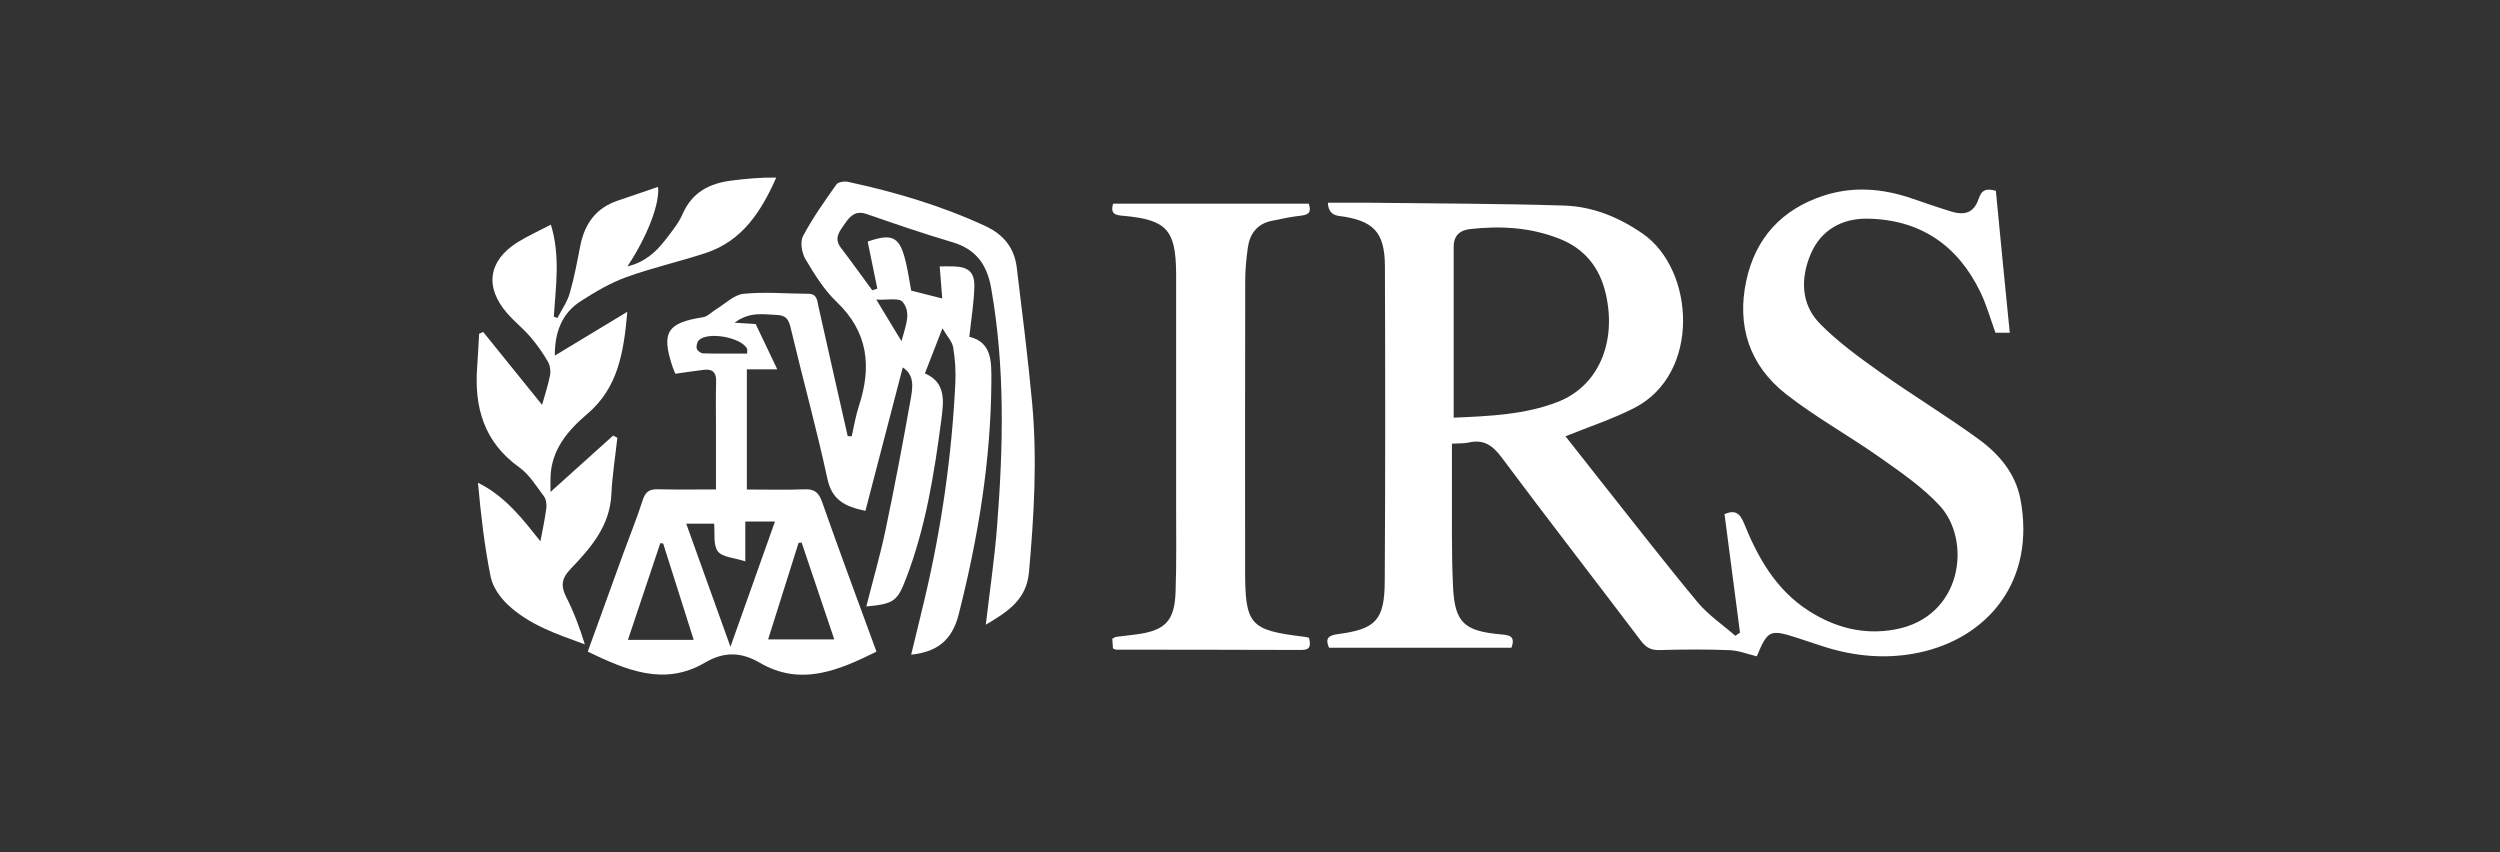
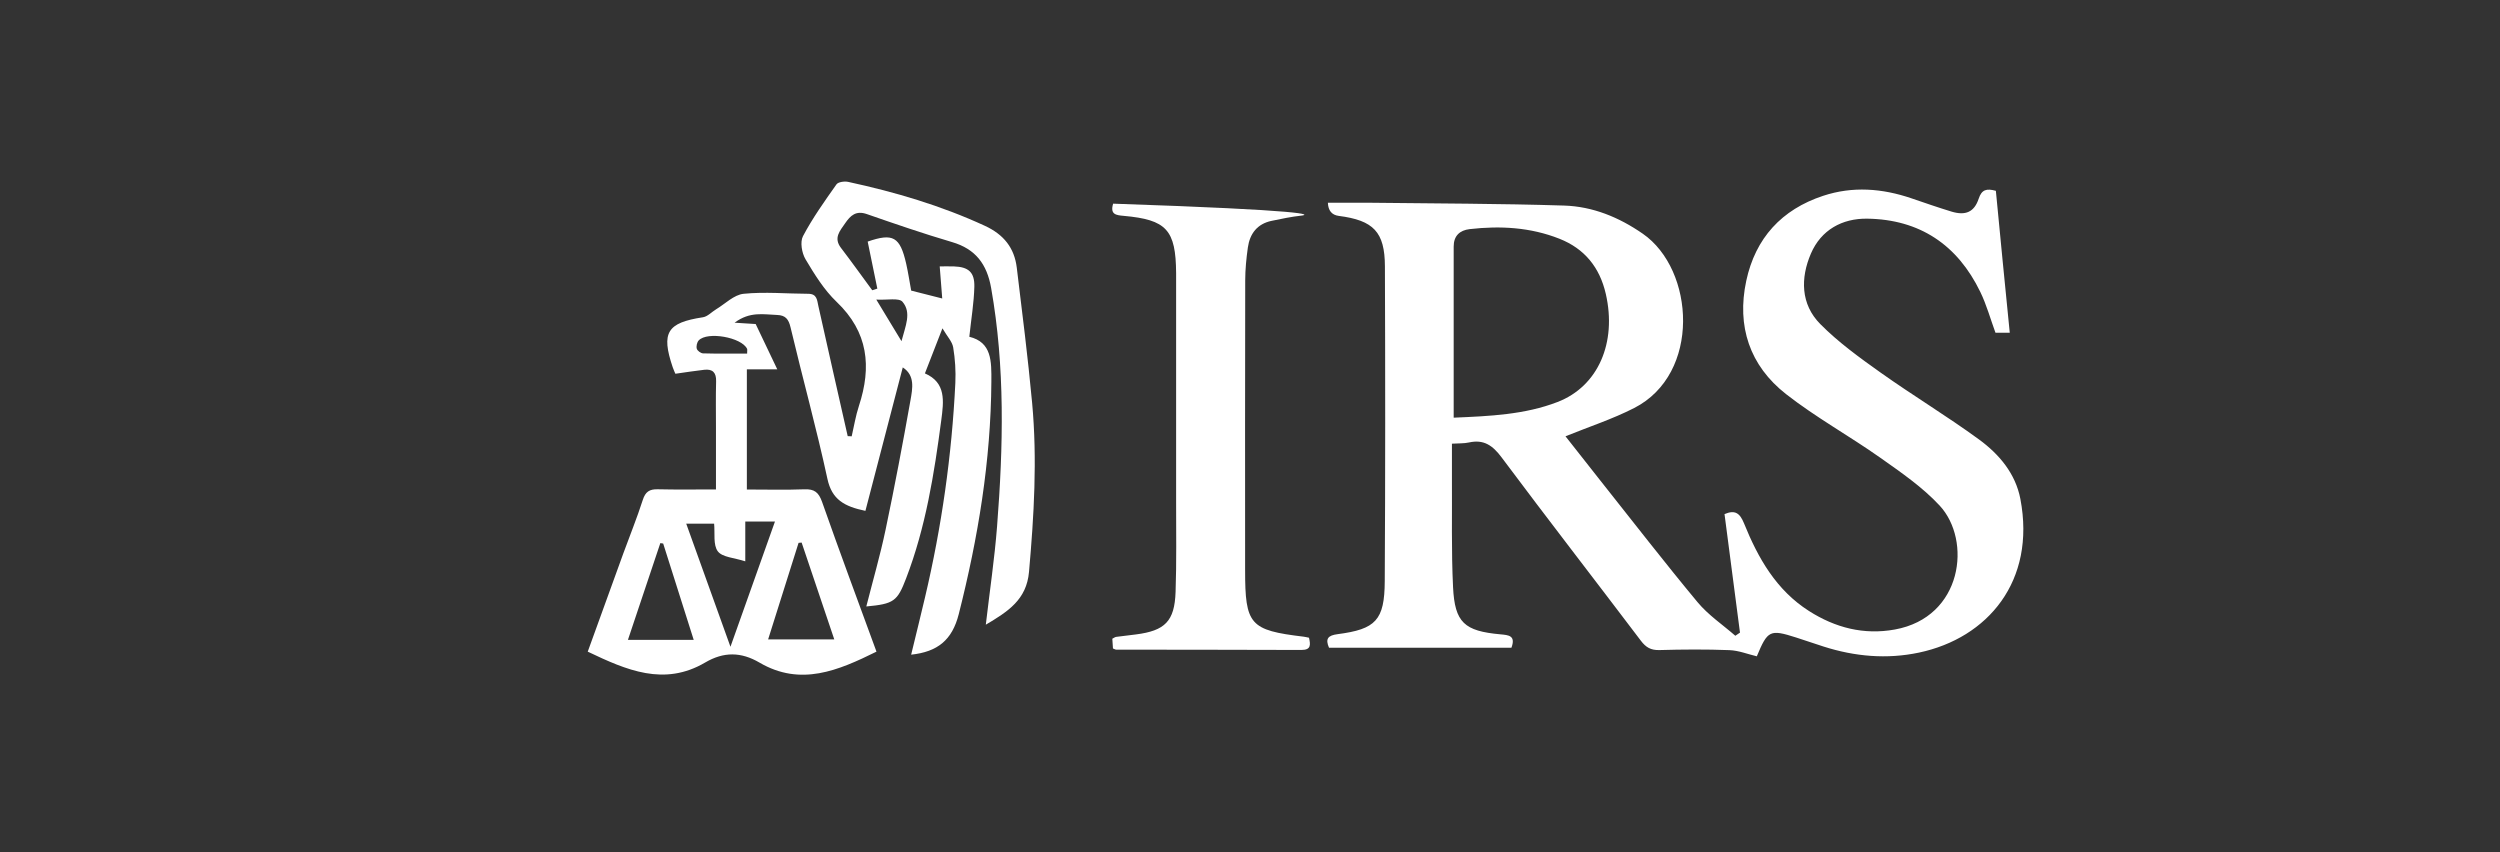
<svg xmlns="http://www.w3.org/2000/svg" width="176" height="60" viewBox="0 0 176 60" fill="none">
  <rect x="0" y="0" width="176" height="60" fill="#333333" stroke="none" />
  <path d="M93.483 14.274C94.546 14.274 95.535 14.265 96.525 14.274C101.055 14.328 105.588 14.33 110.116 14.472C112.129 14.535 113.974 15.292 115.651 16.453C119.31 18.984 119.761 26.317 115.046 28.725C113.516 29.506 111.861 30.045 110.211 30.715C110.97 31.679 111.807 32.747 112.649 33.811C114.927 36.679 117.169 39.579 119.509 42.395C120.258 43.297 121.274 43.977 122.167 44.758C122.277 44.684 122.385 44.611 122.495 44.536C122.133 41.767 121.774 38.998 121.406 36.193C122.13 35.883 122.48 36.103 122.778 36.841C123.766 39.286 125.044 41.545 127.357 43.017C129.208 44.195 131.213 44.714 133.395 44.318C138.181 43.452 138.824 38.038 136.547 35.589C135.341 34.29 133.828 33.254 132.367 32.221C130.19 30.684 127.834 29.385 125.74 27.747C123.177 25.743 122.251 22.966 122.937 19.767C123.581 16.764 125.43 14.749 128.347 13.786C130.425 13.098 132.508 13.26 134.564 13.961C135.503 14.282 136.441 14.608 137.389 14.897C138.364 15.193 138.986 14.938 139.3 13.987C139.512 13.342 139.853 13.253 140.509 13.434C140.666 15.051 140.824 16.71 140.986 18.367C141.15 20.031 141.316 21.695 141.487 23.425H140.481C140.127 22.458 139.855 21.462 139.413 20.551C137.809 17.239 135.145 15.445 131.452 15.394C129.689 15.37 128.207 16.184 127.489 17.851C126.746 19.575 126.765 21.416 128.144 22.81C129.417 24.096 130.915 25.18 132.398 26.233C134.672 27.847 137.067 29.292 139.318 30.935C140.735 31.97 141.892 33.332 142.235 35.129C143.336 40.904 139.941 44.92 135.093 45.944C132.829 46.421 130.585 46.221 128.386 45.519C127.737 45.31 127.093 45.088 126.442 44.879C124.606 44.294 124.444 44.367 123.68 46.204C123.05 46.055 122.407 45.796 121.755 45.77C120.111 45.707 118.464 45.718 116.818 45.765C116.218 45.781 115.87 45.573 115.517 45.107C112.258 40.8 108.946 36.532 105.716 32.205C105.086 31.36 104.462 30.917 103.413 31.15C103.059 31.228 102.682 31.206 102.216 31.235C102.216 32.069 102.213 32.838 102.216 33.608C102.233 36.185 102.17 38.765 102.295 41.337C102.416 43.834 103.094 44.426 105.627 44.657C106.201 44.71 106.726 44.738 106.404 45.601H93.563C93.289 44.969 93.487 44.734 94.162 44.646C96.853 44.296 97.471 43.664 97.486 40.921C97.529 33.532 97.525 26.14 97.498 18.751C97.488 16.32 96.691 15.515 94.247 15.199C93.76 15.135 93.506 14.827 93.483 14.274ZM102.339 29.404C104.891 29.295 107.343 29.191 109.652 28.3C112.519 27.195 113.834 24.111 113.048 20.689C112.619 18.825 111.559 17.51 109.783 16.807C107.746 16.002 105.625 15.883 103.471 16.129C102.759 16.211 102.339 16.608 102.339 17.355C102.337 21.323 102.339 25.288 102.339 29.404Z" fill="white" />
  <path d="M69.401 43.979C69.682 41.558 70.018 39.318 70.193 37.067C70.631 31.455 70.765 25.849 69.774 20.264C69.477 18.598 68.687 17.532 67.028 17.044C65.008 16.449 63.016 15.763 61.026 15.072C60.267 14.807 59.876 15.165 59.499 15.717C59.132 16.255 58.664 16.745 59.205 17.452C59.956 18.434 60.673 19.439 61.406 20.434C61.525 20.395 61.644 20.357 61.764 20.318C61.538 19.217 61.313 18.117 61.085 17.008C62.867 16.391 63.364 16.66 63.797 18.572C63.94 19.206 64.035 19.85 64.147 20.458C64.837 20.633 65.502 20.803 66.333 21.013C66.279 20.329 66.222 19.586 66.156 18.755C66.443 18.755 66.805 18.743 67.166 18.756C68.173 18.792 68.618 19.159 68.594 20.182C68.566 21.315 68.374 22.443 68.24 23.708C69.828 24.098 69.802 25.425 69.792 26.876C69.757 32.438 68.86 37.857 67.496 43.236C67.034 45.056 66.013 45.888 64.145 46.089C64.475 44.727 64.807 43.39 65.122 42.05C66.292 37.086 67.01 32.056 67.256 26.96C67.295 26.129 67.241 25.279 67.105 24.459C67.038 24.051 66.686 23.691 66.348 23.114C65.871 24.342 65.515 25.257 65.114 26.287C66.615 26.938 66.441 28.241 66.266 29.579C65.767 33.366 65.168 37.128 63.789 40.72C63.171 42.33 62.932 42.516 60.988 42.695C61.45 40.871 61.967 39.094 62.345 37.292C62.982 34.258 63.56 31.211 64.101 28.159C64.242 27.355 64.43 26.429 63.555 25.866C62.671 29.26 61.801 32.605 60.925 35.965C59.44 35.654 58.566 35.173 58.251 33.714C57.479 30.14 56.499 26.612 55.656 23.052C55.517 22.461 55.293 22.195 54.715 22.174C53.774 22.143 52.803 21.904 51.715 22.718C52.443 22.763 52.934 22.795 53.2 22.812C53.716 23.896 54.182 24.875 54.721 26.002H52.579V34.462C53.994 34.462 55.313 34.499 56.629 34.447C57.336 34.419 57.637 34.661 57.876 35.339C59.108 38.847 60.407 42.33 61.704 45.876C59.015 47.205 56.364 48.342 53.47 46.648C52.166 45.886 50.951 45.874 49.644 46.641C46.752 48.34 44.098 47.175 41.377 45.876C42.221 43.545 43.047 41.249 43.882 38.959C44.338 37.706 44.843 36.469 45.25 35.201C45.436 34.62 45.721 34.43 46.308 34.445C47.635 34.478 48.962 34.456 50.404 34.456C50.404 32.941 50.404 31.523 50.404 30.102C50.404 29.016 50.384 27.927 50.414 26.841C50.431 26.23 50.168 25.967 49.584 26.032C48.927 26.105 48.273 26.211 47.547 26.312C47.52 26.246 47.426 26.053 47.357 25.849C46.532 23.408 46.964 22.72 49.489 22.335C49.818 22.284 50.101 21.962 50.412 21.776C51.053 21.39 51.674 20.75 52.35 20.683C53.852 20.532 55.382 20.678 56.899 20.683C57.522 20.685 57.52 21.125 57.615 21.554C58.293 24.606 58.989 27.654 59.678 30.704C59.771 30.708 59.864 30.714 59.959 30.717C60.125 30.004 60.239 29.271 60.468 28.576C61.372 25.822 61.128 23.376 58.899 21.252C58.016 20.409 57.341 19.316 56.709 18.253C56.448 17.813 56.314 17.034 56.53 16.626C57.203 15.351 58.051 14.164 58.886 12.981C59.007 12.808 59.451 12.748 59.71 12.804C63.02 13.521 66.249 14.472 69.339 15.899C70.661 16.511 71.412 17.446 71.581 18.844C71.965 22.014 72.368 25.184 72.662 28.364C73.029 32.333 72.793 36.297 72.442 40.265C72.269 42.22 70.963 43.051 69.403 43.977L69.401 43.979ZM51.424 45.533C52.509 42.483 53.517 39.646 54.557 36.717H52.468V39.518C51.694 39.264 50.854 39.236 50.535 38.815C50.194 38.364 50.341 37.542 50.274 36.866H48.31C49.342 39.737 50.341 42.52 51.424 45.532V45.533ZM46.688 38.265C46.621 38.256 46.554 38.245 46.487 38.235C45.738 40.474 44.989 42.712 44.206 45.047H48.837C48.086 42.678 47.387 40.472 46.688 38.265ZM58.733 45.014C57.932 42.637 57.183 40.416 56.435 38.196L56.219 38.217C55.518 40.438 54.818 42.662 54.076 45.014H58.733ZM52.598 24.892C52.598 24.675 52.619 24.605 52.594 24.556C52.203 23.745 49.799 23.315 49.189 23.965C49.066 24.098 49.005 24.379 49.053 24.55C49.094 24.694 49.337 24.873 49.495 24.877C50.513 24.907 51.532 24.892 52.596 24.892H52.598ZM63.465 24.019C63.737 22.961 64.192 22.018 63.536 21.246C63.282 20.95 62.461 21.136 61.691 21.091C62.351 22.18 62.854 23.009 63.465 24.019Z" fill="white" />
-   <path d="M34.017 23.371C35.424 25.111 36.83 26.852 38.162 28.501C38.33 27.896 38.574 27.173 38.721 26.427C38.783 26.12 38.725 25.719 38.568 25.451C38.212 24.839 37.799 24.252 37.338 23.716C36.833 23.128 36.216 22.64 35.708 22.057C34.105 20.223 34.371 18.35 36.429 17.06C37.152 16.608 37.938 16.257 38.783 15.816C39.463 18.052 39.12 20.177 38.988 22.29L39.241 22.39C39.536 21.815 39.929 21.267 40.106 20.657C40.425 19.56 40.633 18.427 40.853 17.303C41.159 15.748 41.96 14.634 43.505 14.12C44.441 13.808 45.371 13.482 46.327 13.154C46.461 14.349 45.551 16.678 44.172 18.753C45.359 18.471 46.157 17.774 46.822 16.911C47.275 16.322 47.767 15.728 48.06 15.057C48.727 13.533 49.948 12.91 51.482 12.714C52.512 12.582 53.548 12.485 54.648 12.502C53.59 14.884 52.266 16.965 49.672 17.815C47.82 18.423 45.906 18.853 44.075 19.517C42.954 19.923 41.893 20.555 40.881 21.203C39.504 22.087 39.053 23.473 39.059 25.035C40.715 24.032 42.355 23.041 44.163 21.949C43.908 24.837 43.509 27.307 41.33 29.154C39.981 30.298 38.805 31.666 38.755 33.619C38.745 33.951 38.755 34.284 38.755 34.633C40.262 33.274 41.714 31.97 43.166 30.663C43.265 30.715 43.364 30.768 43.462 30.82C43.317 32.145 43.103 33.466 43.041 34.795C42.937 37.037 41.584 38.575 40.166 40.058C39.55 40.701 39.459 41.234 39.854 42.015C40.391 43.072 40.812 44.186 41.172 45.362C39.2 44.645 37.247 43.989 35.739 42.561C35.201 42.05 34.688 41.322 34.545 40.613C34.105 38.44 33.851 36.228 33.65 33.986C35.616 34.957 36.844 36.608 38.047 38.109C38.19 37.335 38.358 36.567 38.46 35.79C38.496 35.514 38.453 35.151 38.294 34.94C37.758 34.225 37.264 33.407 36.557 32.902C34.073 31.127 33.378 28.678 33.594 25.81C33.652 25.039 33.686 24.265 33.73 23.494C33.825 23.453 33.922 23.41 34.017 23.369V23.371Z" fill="white" />
-   <path d="M92.154 44.892C92.259 45.381 92.318 45.759 91.616 45.757C87.27 45.74 82.924 45.742 78.576 45.735C78.52 45.735 78.462 45.694 78.352 45.651C78.339 45.438 78.324 45.204 78.307 44.965C78.417 44.911 78.494 44.848 78.578 44.836C79.038 44.773 79.502 44.725 79.964 44.665C82.014 44.404 82.691 43.739 82.761 41.67C82.834 39.56 82.797 37.449 82.799 35.337C82.802 30.121 82.799 24.905 82.799 19.69C82.799 19.535 82.799 19.379 82.799 19.224C82.775 16.179 82.13 15.467 79.096 15.195C78.568 15.148 78.136 15.098 78.365 14.338H92.134C92.296 14.807 92.255 15.109 91.623 15.178C90.919 15.256 90.218 15.402 89.523 15.547C88.511 15.758 87.987 16.449 87.849 17.426C87.741 18.192 87.665 18.969 87.663 19.742C87.648 26.541 87.654 33.341 87.656 40.14C87.656 43.989 87.989 44.367 91.776 44.822C91.895 44.836 92.011 44.868 92.154 44.896V44.892Z" fill="white" />
+   <path d="M92.154 44.892C92.259 45.381 92.318 45.759 91.616 45.757C87.27 45.74 82.924 45.742 78.576 45.735C78.52 45.735 78.462 45.694 78.352 45.651C78.339 45.438 78.324 45.204 78.307 44.965C78.417 44.911 78.494 44.848 78.578 44.836C79.038 44.773 79.502 44.725 79.964 44.665C82.014 44.404 82.691 43.739 82.761 41.67C82.834 39.56 82.797 37.449 82.799 35.337C82.802 30.121 82.799 24.905 82.799 19.69C82.799 19.535 82.799 19.379 82.799 19.224C82.775 16.179 82.13 15.467 79.096 15.195C78.568 15.148 78.136 15.098 78.365 14.338C92.296 14.807 92.255 15.109 91.623 15.178C90.919 15.256 90.218 15.402 89.523 15.547C88.511 15.758 87.987 16.449 87.849 17.426C87.741 18.192 87.665 18.969 87.663 19.742C87.648 26.541 87.654 33.341 87.656 40.14C87.656 43.989 87.989 44.367 91.776 44.822C91.895 44.836 92.011 44.868 92.154 44.896V44.892Z" fill="white" />
</svg>